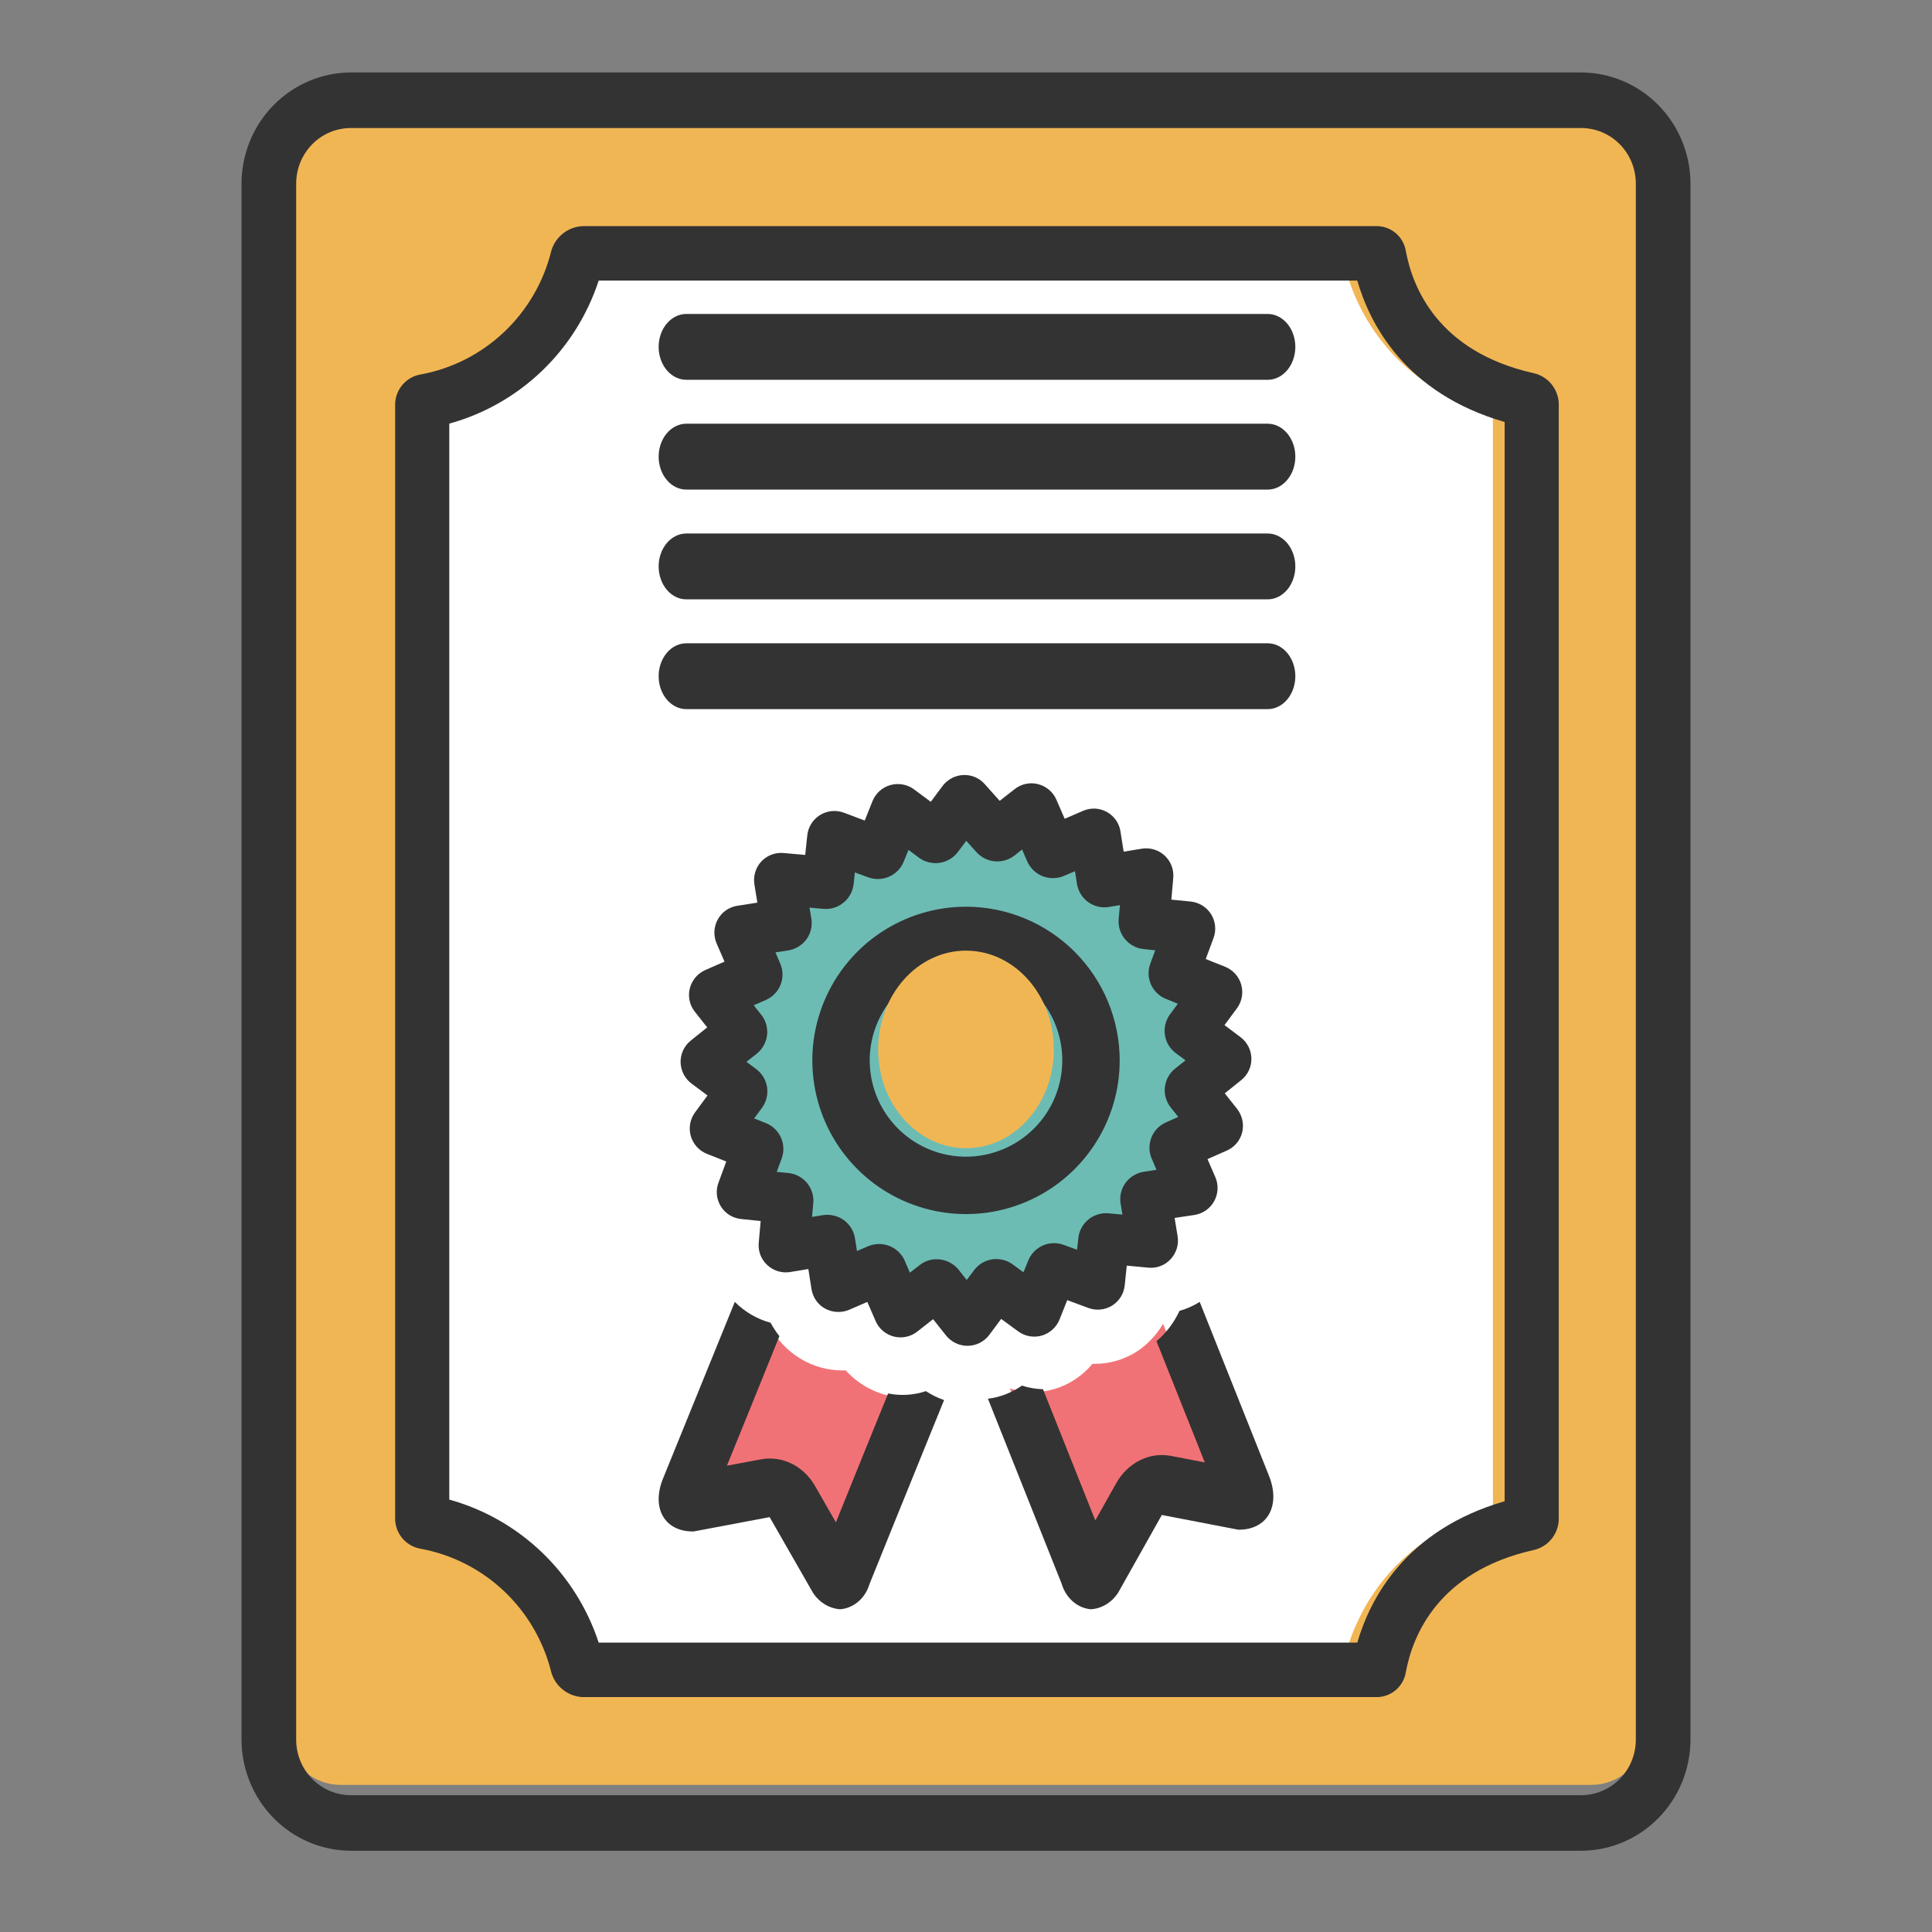
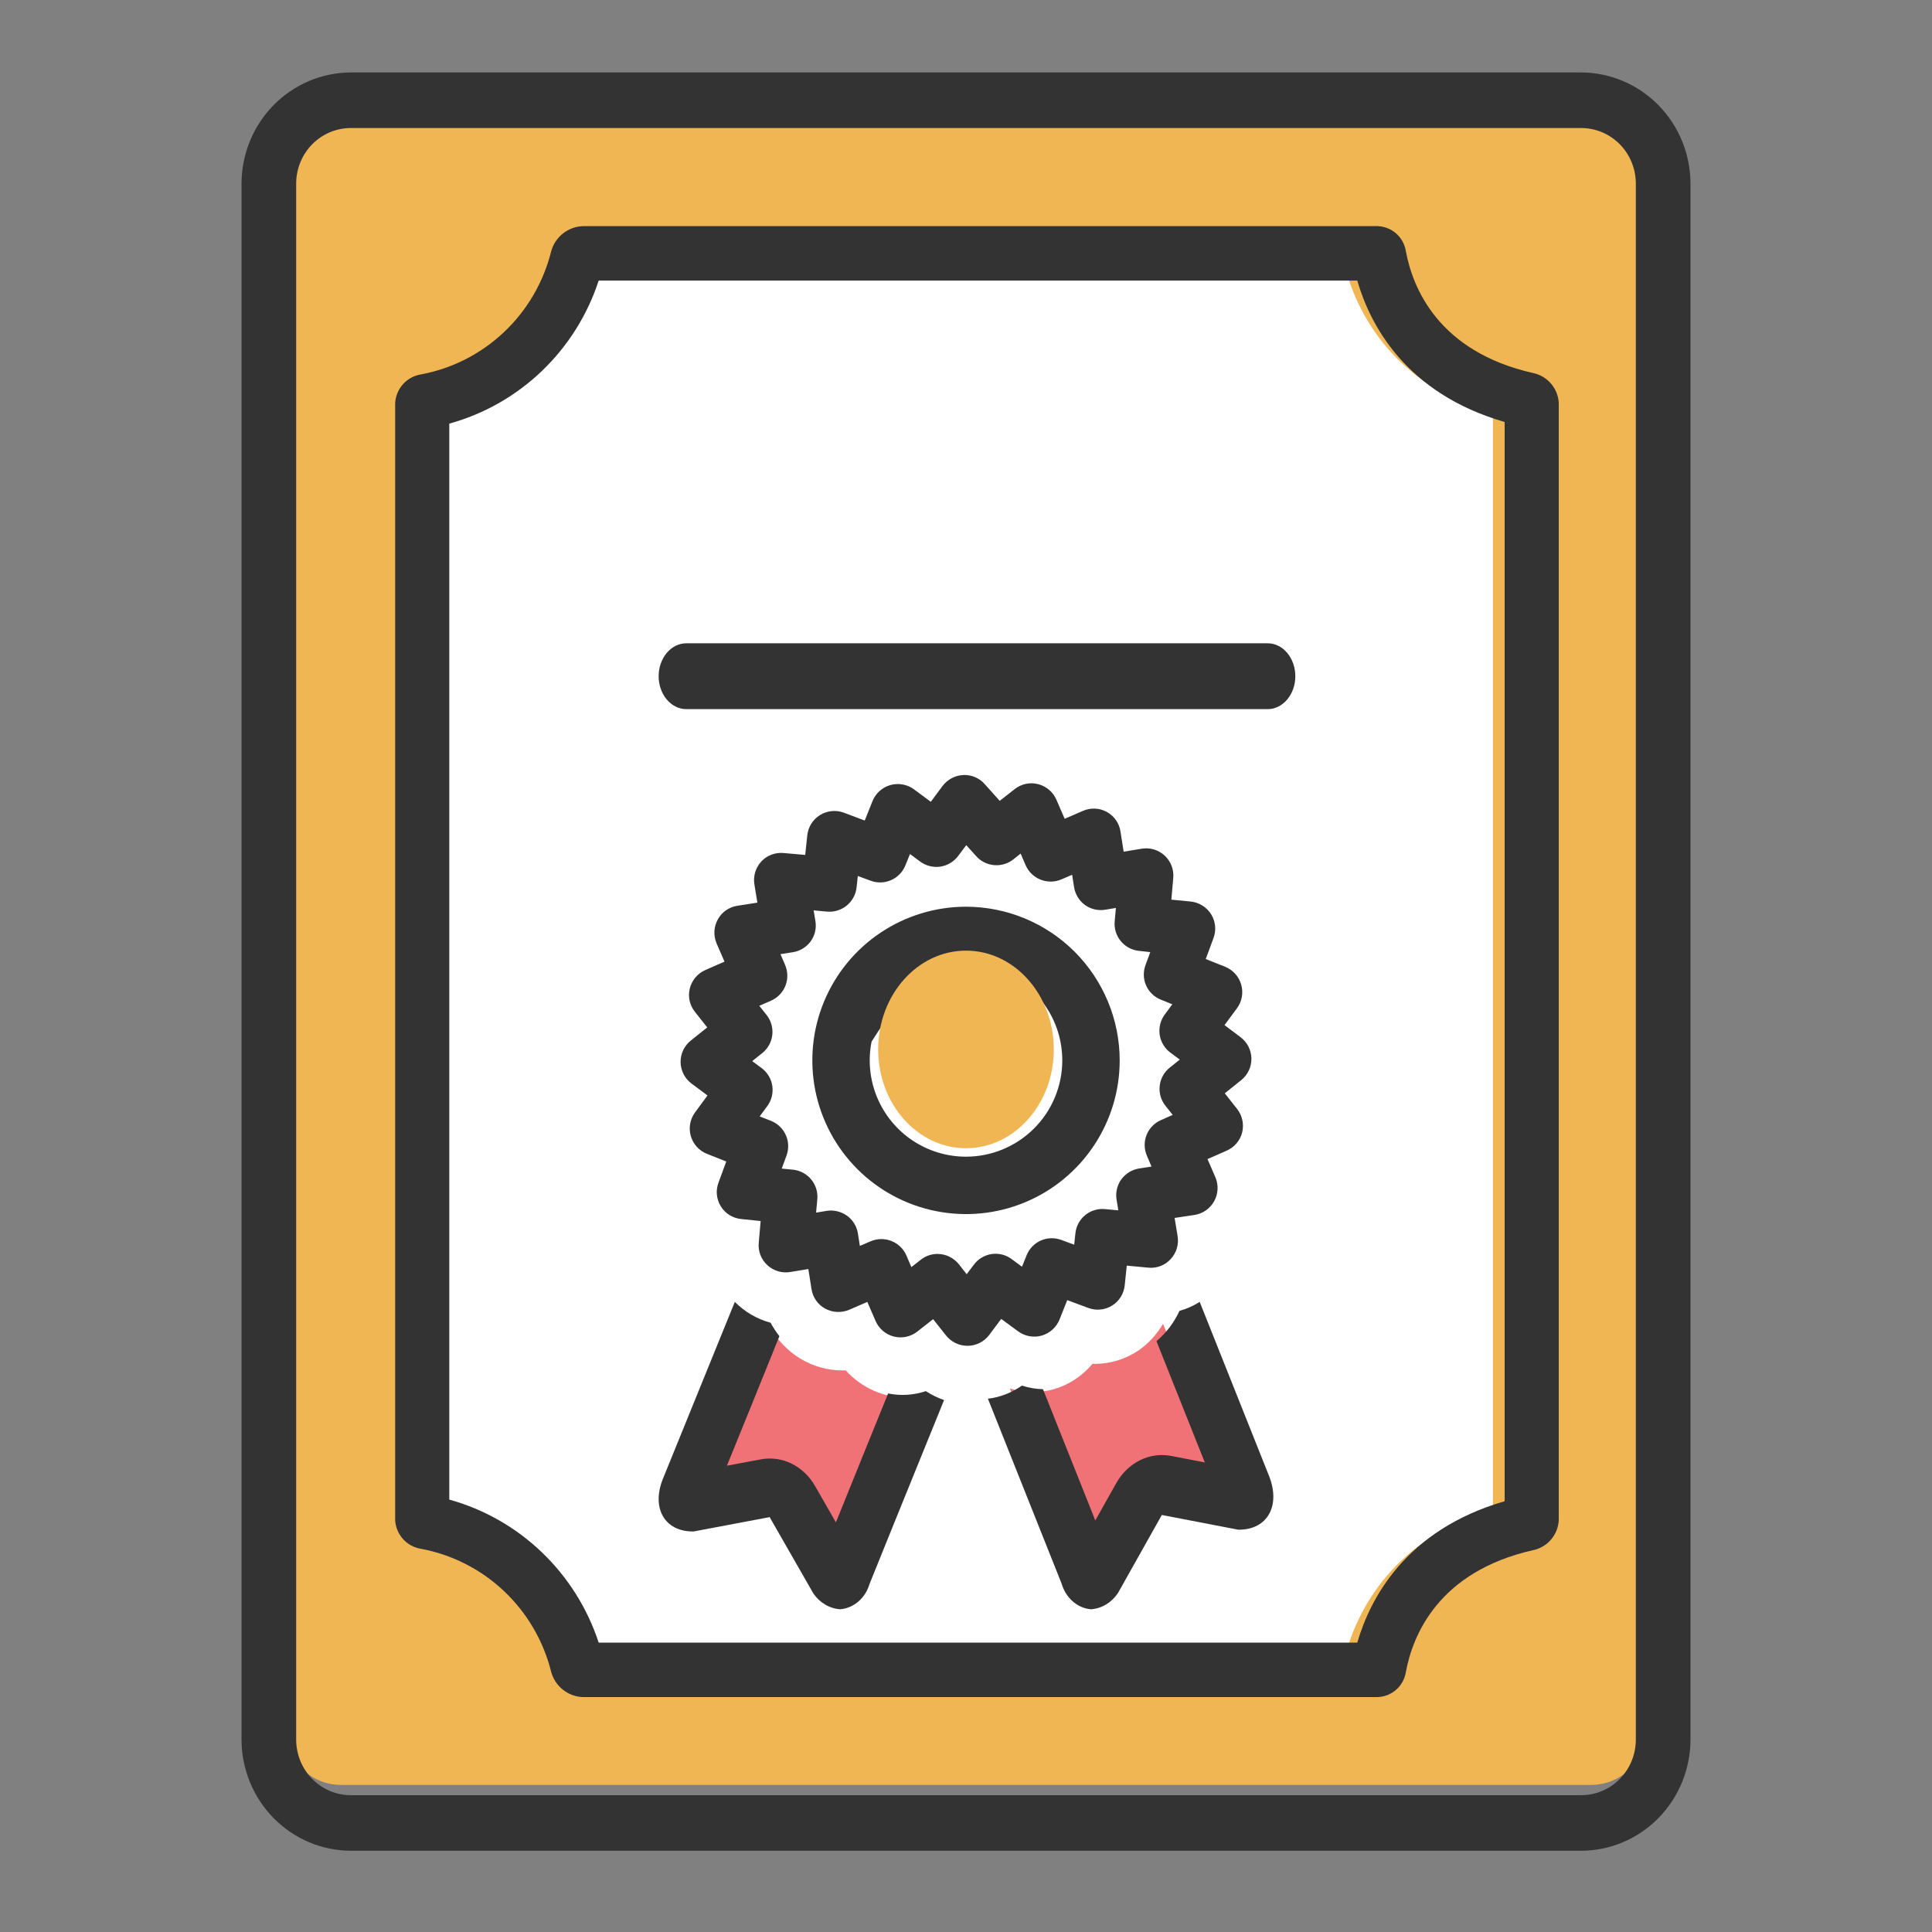
<svg xmlns="http://www.w3.org/2000/svg" width="80" height="80" viewBox="0 0 80 80" fill="none">
  <rect x="0" y="0" width="80" height="80" fill="#808080" stroke="none" />
  <path d="M65.881 4.818H14.119C12.848 4.818 11.818 5.849 11.818 7.121V71.606C11.818 72.878 12.848 73.909 14.119 73.909H65.881C67.152 73.909 68.182 72.878 68.182 71.606V7.121C68.182 5.849 67.152 4.818 65.881 4.818Z" fill="#F1B654" />
  <path d="M61.818 17.127V62.51C57.706 63.718 56.246 66.633 55.726 68.455H24.358C23.892 67.009 23.084 65.704 22.007 64.655C20.929 63.606 19.615 62.845 18.182 62.441V17.195C19.616 16.793 20.931 16.033 22.009 14.984C23.086 13.935 23.893 12.628 24.358 11.182H55.726C56.24 13.003 57.706 15.918 61.818 17.127Z" fill="white" />
  <path d="M65.472 3H14.528C13.328 3.004 12.179 3.49 11.33 4.352C10.482 5.214 10.004 6.383 10 7.602V72.034C10.004 73.254 10.482 74.422 11.33 75.284C12.179 76.147 13.328 76.633 14.528 76.636H65.472C66.672 76.633 67.821 76.147 68.67 75.284C69.518 74.422 69.996 73.254 70 72.034V7.602C69.996 6.383 69.518 5.214 68.67 4.352C67.821 3.49 66.672 3.004 65.472 3ZM67.736 72.034C67.736 72.336 67.677 72.636 67.564 72.915C67.45 73.194 67.283 73.448 67.073 73.661C66.863 73.875 66.613 74.045 66.338 74.16C66.064 74.276 65.769 74.335 65.472 74.335H14.528C14.231 74.335 13.937 74.276 13.662 74.16C13.387 74.045 13.137 73.875 12.927 73.661C12.717 73.448 12.55 73.194 12.436 72.915C12.323 72.636 12.264 72.336 12.264 72.034V7.602C12.264 7.3 12.323 7.001 12.436 6.722C12.55 6.442 12.717 6.189 12.927 5.975C13.137 5.761 13.387 5.592 13.662 5.476C13.937 5.361 14.231 5.301 14.528 5.301H65.472C65.769 5.301 66.064 5.361 66.338 5.476C66.613 5.592 66.863 5.761 67.073 5.975C67.283 6.189 67.45 6.442 67.564 6.722C67.677 7.001 67.736 7.3 67.736 7.602V72.034Z" fill="#333333" />
  <path d="M63.492 15.449C59.536 14.558 58.489 11.89 58.214 10.401C58.169 10.119 58.029 9.862 57.816 9.672C57.604 9.483 57.332 9.374 57.049 9.364H24.128C23.833 9.376 23.549 9.481 23.316 9.664C23.082 9.847 22.912 10.099 22.829 10.384C22.512 11.671 21.834 12.839 20.875 13.747C19.916 14.655 18.717 15.266 17.422 15.505C17.139 15.552 16.88 15.694 16.688 15.908C16.495 16.122 16.381 16.396 16.363 16.684V62.952C16.381 63.24 16.495 63.514 16.688 63.728C16.88 63.942 17.139 64.084 17.422 64.131C18.717 64.37 19.916 64.981 20.875 65.889C21.834 66.797 22.512 67.965 22.829 69.252C22.912 69.537 23.082 69.789 23.316 69.972C23.549 70.156 23.833 70.26 24.128 70.273H57.049C57.332 70.262 57.604 70.153 57.816 69.964C58.029 69.775 58.169 69.517 58.214 69.235C58.489 67.746 59.536 65.078 63.492 64.187C63.778 64.126 64.036 63.972 64.226 63.749C64.416 63.526 64.529 63.246 64.545 62.952V16.684C64.529 16.39 64.416 16.11 64.226 15.887C64.036 15.664 63.778 15.51 63.492 15.449ZM62.304 62.163C58.186 63.353 56.724 66.223 56.203 68.017H24.79C24.323 66.593 23.514 65.308 22.435 64.275C21.356 63.242 20.04 62.493 18.604 62.095V17.541C20.041 17.145 21.358 16.397 22.437 15.363C23.516 14.33 24.324 13.044 24.79 11.619H56.203C56.718 13.413 58.186 16.284 62.304 17.474V62.163Z" fill="#333333" />
-   <path d="M52.491 13H28.42C28.116 13 27.824 13.144 27.609 13.399C27.394 13.655 27.273 14.002 27.273 14.364C27.273 14.725 27.394 15.072 27.609 15.328C27.824 15.584 28.116 15.727 28.42 15.727H52.491C52.795 15.727 53.086 15.584 53.301 15.328C53.516 15.072 53.637 14.725 53.637 14.364C53.637 14.002 53.516 13.655 53.301 13.399C53.086 13.144 52.795 13 52.491 13Z" fill="#333333" />
-   <path d="M52.491 17.545H28.42C28.116 17.545 27.824 17.689 27.609 17.945C27.394 18.201 27.273 18.547 27.273 18.909C27.273 19.271 27.394 19.618 27.609 19.873C27.824 20.129 28.116 20.273 28.42 20.273H52.491C52.795 20.273 53.086 20.129 53.301 19.873C53.516 19.618 53.637 19.271 53.637 18.909C53.637 18.547 53.516 18.201 53.301 17.945C53.086 17.689 52.795 17.545 52.491 17.545Z" fill="#333333" />
-   <path d="M52.491 22.091H28.42C28.116 22.091 27.824 22.235 27.609 22.49C27.394 22.746 27.273 23.093 27.273 23.454C27.273 23.816 27.394 24.163 27.609 24.419C27.824 24.674 28.116 24.818 28.42 24.818H52.491C52.795 24.818 53.086 24.674 53.301 24.419C53.516 24.163 53.637 23.816 53.637 23.454C53.637 23.093 53.516 22.746 53.301 22.49C53.086 22.235 52.795 22.091 52.491 22.091Z" fill="#333333" />
  <path d="M52.491 26.637H28.42C28.116 26.637 27.824 26.78 27.609 27.036C27.394 27.292 27.273 27.639 27.273 28C27.273 28.362 27.394 28.709 27.609 28.964C27.824 29.22 28.116 29.364 28.42 29.364H52.491C52.795 29.364 53.086 29.22 53.301 28.964C53.516 28.709 53.637 28.362 53.637 28C53.637 27.639 53.516 27.292 53.301 27.036C53.086 26.78 52.795 26.637 52.491 26.637Z" fill="#333333" />
  <path d="M37.531 57.872C37.061 57.872 36.596 57.772 36.163 57.578C35.731 57.384 35.342 57.101 35.019 56.745C34.975 56.746 34.932 56.747 34.889 56.747C34.271 56.748 33.664 56.577 33.131 56.252C32.598 55.926 32.158 55.459 31.857 54.897C31.773 54.876 31.691 54.845 31.609 54.818L28.182 61.758H32.611L34.826 64.818L38.182 57.8C37.968 57.846 37.75 57.87 37.531 57.872Z" fill="#F17276" />
  <path d="M47.125 55.931C46.593 56.283 45.98 56.471 45.354 56.474C45.316 56.474 45.277 56.473 45.239 56.472C44.82 56.971 44.276 57.332 43.672 57.513C43.068 57.695 42.427 57.689 41.826 57.497L41.818 57.501L44.698 64.818L47.32 61.136L50.909 61.43L48.158 54.818C47.895 55.266 47.542 55.647 47.125 55.931Z" fill="#F17276" />
  <path d="M50.715 45.272L51.396 44.726C51.53 44.618 51.638 44.482 51.711 44.327C51.784 44.171 51.821 44.001 51.818 43.83C51.815 43.658 51.773 43.489 51.695 43.336C51.617 43.183 51.505 43.05 51.368 42.947L50.704 42.447L51.221 41.749C51.323 41.61 51.392 41.45 51.422 41.28C51.452 41.111 51.443 40.936 51.396 40.771C51.349 40.605 51.265 40.453 51.149 40.325C51.034 40.197 50.891 40.097 50.732 40.032L49.927 39.712L50.248 38.845C50.308 38.684 50.331 38.512 50.314 38.342C50.297 38.171 50.242 38.006 50.152 37.86C50.061 37.714 49.937 37.59 49.791 37.498C49.645 37.407 49.48 37.35 49.308 37.331L48.503 37.252L48.582 36.352C48.597 36.181 48.573 36.01 48.512 35.85C48.45 35.69 48.353 35.546 48.228 35.429C48.102 35.313 47.952 35.226 47.788 35.176C47.624 35.127 47.451 35.115 47.282 35.142L46.528 35.266L46.398 34.439C46.374 34.268 46.31 34.105 46.212 33.964C46.114 33.822 45.984 33.705 45.833 33.621C45.682 33.538 45.514 33.49 45.341 33.483C45.169 33.475 44.997 33.508 44.84 33.578L44.086 33.904L43.742 33.111C43.673 32.953 43.569 32.813 43.437 32.702C43.305 32.591 43.15 32.511 42.983 32.469C42.816 32.426 42.642 32.423 42.474 32.459C42.306 32.495 42.149 32.57 42.014 32.677L41.395 33.161L40.776 32.469C40.666 32.343 40.529 32.244 40.375 32.179C40.221 32.114 40.054 32.084 39.887 32.092C39.72 32.1 39.557 32.144 39.41 32.222C39.262 32.3 39.133 32.409 39.032 32.542L38.542 33.201L37.844 32.683C37.706 32.581 37.545 32.513 37.376 32.483C37.206 32.452 37.032 32.461 36.867 32.508C36.701 32.555 36.548 32.64 36.42 32.755C36.292 32.87 36.192 33.013 36.128 33.173L35.807 33.977L34.941 33.651C34.779 33.591 34.606 33.569 34.434 33.586C34.263 33.604 34.097 33.66 33.951 33.752C33.805 33.843 33.682 33.967 33.591 34.113C33.5 34.259 33.444 34.425 33.427 34.596L33.342 35.401L32.453 35.322C32.282 35.305 32.109 35.328 31.948 35.389C31.787 35.449 31.642 35.546 31.525 35.671C31.408 35.798 31.322 35.949 31.272 36.114C31.222 36.278 31.21 36.452 31.238 36.622L31.361 37.376L30.534 37.506C30.365 37.531 30.204 37.595 30.063 37.692C29.923 37.79 29.806 37.919 29.724 38.068C29.64 38.219 29.591 38.388 29.582 38.561C29.574 38.733 29.605 38.906 29.673 39.065L30 39.819L29.206 40.167C29.048 40.237 28.908 40.341 28.797 40.473C28.686 40.605 28.606 40.76 28.564 40.927C28.522 41.094 28.518 41.268 28.555 41.436C28.591 41.604 28.665 41.761 28.773 41.895L29.285 42.542L28.604 43.088C28.47 43.195 28.362 43.331 28.289 43.486C28.215 43.642 28.179 43.811 28.182 43.983C28.185 44.155 28.227 44.323 28.305 44.476C28.383 44.63 28.495 44.763 28.632 44.866L29.296 45.361L28.778 46.065C28.677 46.203 28.608 46.363 28.578 46.532C28.548 46.701 28.557 46.875 28.604 47.04C28.652 47.205 28.736 47.357 28.851 47.485C28.966 47.612 29.109 47.712 29.268 47.776L30.073 48.096L29.752 48.969C29.691 49.13 29.668 49.302 29.685 49.473C29.702 49.644 29.758 49.809 29.849 49.955C29.94 50.101 30.063 50.224 30.209 50.315C30.355 50.405 30.521 50.461 30.692 50.477L31.497 50.561L31.418 51.456C31.401 51.628 31.424 51.801 31.485 51.962C31.547 52.123 31.645 52.268 31.772 52.385C31.897 52.501 32.048 52.588 32.212 52.638C32.376 52.688 32.549 52.699 32.718 52.672L33.472 52.548L33.601 53.369C33.626 53.539 33.689 53.702 33.787 53.843C33.884 53.985 34.014 54.102 34.164 54.185C34.316 54.268 34.484 54.316 34.656 54.324C34.829 54.333 35.001 54.303 35.16 54.236L35.914 53.91L36.258 54.703C36.326 54.861 36.43 55 36.562 55.111C36.693 55.222 36.848 55.302 37.015 55.344C37.182 55.386 37.356 55.389 37.524 55.353C37.692 55.317 37.85 55.243 37.985 55.136L38.638 54.624L39.178 55.305C39.284 55.436 39.418 55.542 39.57 55.615C39.721 55.688 39.888 55.726 40.056 55.727H40.079C40.25 55.724 40.419 55.682 40.572 55.604C40.725 55.526 40.859 55.414 40.962 55.277L41.457 54.613L42.155 55.125C42.294 55.228 42.454 55.298 42.624 55.329C42.794 55.36 42.968 55.352 43.134 55.305C43.299 55.257 43.451 55.172 43.579 55.057C43.707 54.943 43.807 54.8 43.872 54.641L44.192 53.836L45.059 54.157C45.22 54.218 45.393 54.242 45.565 54.225C45.737 54.209 45.902 54.153 46.049 54.062C46.195 53.971 46.319 53.847 46.41 53.701C46.501 53.554 46.556 53.389 46.573 53.217L46.657 52.407L47.552 52.491C47.723 52.508 47.895 52.485 48.056 52.423C48.216 52.362 48.359 52.264 48.475 52.137C48.592 52.011 48.679 51.86 48.729 51.695C48.779 51.53 48.79 51.356 48.762 51.186L48.638 50.432L49.465 50.308C49.635 50.281 49.796 50.216 49.937 50.117C50.077 50.018 50.193 49.889 50.276 49.739C50.359 49.588 50.407 49.421 50.416 49.25C50.425 49.078 50.394 48.907 50.327 48.749L50 47.995L50.794 47.646C50.951 47.578 51.091 47.475 51.202 47.344C51.314 47.213 51.393 47.059 51.435 46.892C51.476 46.725 51.479 46.55 51.443 46.382C51.407 46.213 51.333 46.055 51.227 45.919L50.715 45.272ZM48.436 44.208C48.203 44.394 48.054 44.663 48.021 44.959C47.987 45.254 48.071 45.55 48.256 45.784L48.559 46.166L48.075 46.38C47.94 46.438 47.818 46.523 47.715 46.629C47.612 46.734 47.532 46.859 47.477 46.996C47.423 47.133 47.396 47.279 47.398 47.426C47.401 47.574 47.432 47.719 47.49 47.855L47.682 48.305L47.175 48.383C46.878 48.429 46.611 48.591 46.432 48.834C46.345 48.954 46.283 49.091 46.249 49.236C46.215 49.381 46.211 49.531 46.235 49.678L46.308 50.117L45.751 50.066C45.456 50.038 45.162 50.129 44.933 50.318C44.704 50.506 44.559 50.778 44.53 51.073L44.48 51.54L43.945 51.343C43.67 51.241 43.366 51.25 43.097 51.368C42.829 51.487 42.618 51.707 42.51 51.979L42.318 52.452L41.891 52.137C41.773 52.049 41.639 51.985 41.497 51.949C41.354 51.913 41.206 51.906 41.06 51.927C40.915 51.949 40.776 51.999 40.65 52.074C40.523 52.15 40.414 52.249 40.326 52.368L40.028 52.762L39.702 52.345C39.595 52.214 39.46 52.107 39.307 52.034C39.155 51.961 38.987 51.923 38.818 51.923C38.566 51.922 38.322 52.008 38.126 52.165L37.737 52.469L37.529 51.979C37.409 51.707 37.186 51.494 36.908 51.385C36.631 51.277 36.323 51.282 36.049 51.4L35.605 51.591L35.526 51.085C35.504 50.937 35.453 50.795 35.375 50.668C35.298 50.54 35.196 50.43 35.076 50.342C34.831 50.167 34.529 50.094 34.231 50.139L33.793 50.212L33.843 49.661C33.871 49.365 33.781 49.07 33.592 48.84C33.403 48.61 33.132 48.465 32.836 48.434L32.369 48.389L32.566 47.855C32.669 47.579 32.66 47.274 32.541 47.005C32.422 46.736 32.203 46.524 31.93 46.414L31.457 46.228L31.772 45.8C31.948 45.561 32.023 45.262 31.98 44.968C31.937 44.674 31.779 44.409 31.541 44.23L31.148 43.938L31.564 43.606C31.796 43.42 31.945 43.15 31.979 42.855C32.013 42.56 31.928 42.263 31.744 42.03L31.44 41.648L31.93 41.434C32.202 41.314 32.415 41.092 32.524 40.816C32.632 40.54 32.627 40.232 32.51 39.959L32.318 39.509L32.825 39.43C33.122 39.384 33.389 39.222 33.568 38.98C33.655 38.859 33.717 38.723 33.751 38.578C33.785 38.433 33.789 38.283 33.764 38.136L33.691 37.697L34.248 37.748C34.543 37.773 34.837 37.682 35.065 37.494C35.293 37.305 35.439 37.035 35.47 36.74L35.52 36.273L36.055 36.47C36.33 36.572 36.633 36.562 36.901 36.443C37.169 36.325 37.38 36.106 37.49 35.834L37.681 35.362L38.103 35.677C38.343 35.853 38.642 35.928 38.936 35.885C39.23 35.842 39.495 35.684 39.673 35.446L40.011 34.996L40.422 35.452C40.613 35.665 40.878 35.798 41.163 35.823C41.449 35.848 41.733 35.764 41.958 35.587L42.262 35.345L42.47 35.829C42.59 36.101 42.813 36.316 43.09 36.425C43.367 36.535 43.676 36.531 43.95 36.414L44.395 36.223L44.474 36.729C44.52 37.026 44.682 37.294 44.924 37.472C45.045 37.559 45.181 37.621 45.326 37.655C45.471 37.689 45.621 37.694 45.768 37.669L46.207 37.596L46.157 38.153C46.13 38.448 46.221 38.742 46.409 38.97C46.598 39.199 46.869 39.344 47.164 39.374L47.631 39.425L47.434 39.959C47.331 40.234 47.339 40.538 47.458 40.807C47.577 41.075 47.797 41.286 48.07 41.394L48.543 41.586L48.227 42.013C48.051 42.253 47.977 42.552 48.02 42.846C48.063 43.14 48.221 43.405 48.458 43.583L48.852 43.876L48.436 44.208Z" fill="#333333" />
-   <path d="M48.477 45.858L48.789 46.25L48.292 46.469C48.154 46.529 48.028 46.615 47.922 46.723C47.817 46.831 47.734 46.959 47.678 47.099C47.622 47.239 47.595 47.389 47.597 47.54C47.599 47.691 47.631 47.84 47.691 47.978L47.888 48.439L47.368 48.519C47.062 48.566 46.788 48.732 46.605 48.98C46.515 49.103 46.451 49.243 46.417 49.392C46.382 49.54 46.377 49.694 46.403 49.844L46.478 50.293L45.906 50.241C45.602 50.213 45.3 50.306 45.065 50.499C44.83 50.692 44.681 50.97 44.651 51.272L44.599 51.75L44.05 51.549C43.768 51.443 43.456 51.453 43.18 51.574C42.905 51.696 42.688 51.92 42.577 52.199L42.38 52.683L41.941 52.361C41.82 52.271 41.682 52.205 41.536 52.169C41.39 52.132 41.238 52.124 41.088 52.146C40.939 52.168 40.796 52.219 40.666 52.296C40.537 52.374 40.424 52.476 40.334 52.597L40.028 53L39.693 52.574C39.583 52.439 39.445 52.33 39.288 52.256C39.131 52.181 38.959 52.142 38.785 52.142C38.527 52.141 38.276 52.229 38.075 52.389L37.676 52.7L37.462 52.199C37.338 51.921 37.109 51.702 36.824 51.591C36.54 51.48 36.223 51.486 35.942 51.606L35.485 51.802L35.404 51.284C35.382 51.133 35.329 50.988 35.25 50.857C35.171 50.727 35.066 50.613 34.942 50.523C34.691 50.344 34.38 50.27 34.075 50.316L33.624 50.391L33.676 49.827C33.705 49.524 33.612 49.222 33.419 48.987C33.225 48.752 32.946 48.602 32.642 48.571L32.162 48.525L32.365 47.978C32.47 47.696 32.461 47.384 32.339 47.108C32.217 46.833 31.992 46.616 31.712 46.504L31.226 46.313L31.55 45.876C31.731 45.631 31.807 45.325 31.763 45.024C31.719 44.723 31.557 44.452 31.313 44.269L30.908 43.969L31.336 43.63C31.574 43.44 31.727 43.163 31.762 42.861C31.797 42.559 31.71 42.256 31.521 42.017L31.209 41.626L31.712 41.407C31.991 41.285 32.21 41.057 32.322 40.775C32.433 40.492 32.428 40.177 32.307 39.898L32.11 39.437L32.63 39.356C32.936 39.309 33.21 39.144 33.393 38.896C33.483 38.772 33.547 38.632 33.581 38.484C33.616 38.336 33.621 38.182 33.596 38.032L33.52 37.583L34.093 37.634C34.396 37.661 34.697 37.567 34.931 37.374C35.166 37.182 35.315 36.905 35.347 36.603L35.399 36.126L35.948 36.327C36.23 36.431 36.542 36.421 36.817 36.3C37.092 36.178 37.309 35.955 37.422 35.676L37.618 35.193L38.051 35.515C38.297 35.696 38.605 35.772 38.907 35.728C39.209 35.684 39.481 35.522 39.664 35.279L40.011 34.818L40.433 35.285C40.629 35.503 40.901 35.639 41.194 35.665C41.487 35.691 41.779 35.604 42.01 35.423L42.322 35.175L42.536 35.67C42.66 35.95 42.888 36.169 43.173 36.281C43.457 36.393 43.775 36.389 44.056 36.269L44.513 36.074L44.594 36.592C44.641 36.896 44.807 37.17 45.056 37.352C45.18 37.441 45.32 37.505 45.469 37.54C45.618 37.574 45.772 37.579 45.923 37.554L46.374 37.479L46.322 38.049C46.294 38.351 46.388 38.652 46.581 38.886C46.775 39.12 47.053 39.268 47.356 39.299L47.836 39.351L47.634 39.898C47.528 40.179 47.536 40.49 47.659 40.765C47.781 41.04 48.006 41.256 48.287 41.366L48.772 41.562L48.449 42C48.268 42.245 48.191 42.551 48.236 42.852C48.28 43.153 48.442 43.424 48.685 43.607L49.09 43.906L48.662 44.246C48.424 44.436 48.271 44.712 48.236 45.014C48.201 45.316 48.288 45.62 48.477 45.858Z" fill="#6CBCB4" />
-   <path d="M40 37.545C38.742 37.545 37.511 37.919 36.465 38.618C35.418 39.317 34.603 40.311 34.121 41.474C33.639 42.637 33.514 43.916 33.759 45.151C34.005 46.385 34.611 47.519 35.501 48.409C36.391 49.299 37.524 49.905 38.759 50.15C39.993 50.396 41.273 50.27 42.436 49.788C43.598 49.307 44.592 48.491 45.291 47.444C45.991 46.398 46.364 45.168 46.364 43.909C46.363 42.222 45.692 40.604 44.499 39.41C43.306 38.217 41.688 37.546 40 37.545ZM40 47.896C39.212 47.896 38.441 47.662 37.785 47.224C37.13 46.786 36.619 46.163 36.317 45.435C36.015 44.706 35.936 43.905 36.09 43.131C36.244 42.358 36.624 41.647 37.181 41.09C37.739 40.532 38.449 40.153 39.222 39.999C39.996 39.845 40.798 39.924 41.526 40.226C42.255 40.527 42.877 41.038 43.315 41.694C43.754 42.35 43.987 43.12 43.987 43.909C43.986 44.966 43.566 45.98 42.818 46.727C42.071 47.474 41.057 47.895 40 47.896Z" fill="#333333" />
+   <path d="M40 37.545C38.742 37.545 37.511 37.919 36.465 38.618C35.418 39.317 34.603 40.311 34.121 41.474C33.639 42.637 33.514 43.916 33.759 45.151C34.005 46.385 34.611 47.519 35.501 48.409C36.391 49.299 37.524 49.905 38.759 50.15C39.993 50.396 41.273 50.27 42.436 49.788C43.598 49.307 44.592 48.491 45.291 47.444C45.991 46.398 46.364 45.168 46.364 43.909C46.363 42.222 45.692 40.604 44.499 39.41C43.306 38.217 41.688 37.546 40 37.545ZM40 47.896C39.212 47.896 38.441 47.662 37.785 47.224C37.13 46.786 36.619 46.163 36.317 45.435C36.015 44.706 35.936 43.905 36.09 43.131C37.739 40.532 38.449 40.153 39.222 39.999C39.996 39.845 40.798 39.924 41.526 40.226C42.255 40.527 42.877 41.038 43.315 41.694C43.754 42.35 43.987 43.12 43.987 43.909C43.986 44.966 43.566 45.98 42.818 46.727C42.071 47.474 41.057 47.895 40 47.896Z" fill="#333333" />
  <path d="M40 47.545C42.008 47.545 43.636 45.714 43.636 43.454C43.636 41.195 42.008 39.364 40 39.364C37.991 39.364 36.363 41.195 36.363 43.454C36.363 45.714 37.991 47.545 40 47.545Z" fill="#F1B654" />
  <path d="M49.677 53.909C49.414 54.074 49.133 54.199 48.841 54.28C48.611 54.772 48.285 55.201 47.887 55.534L49.888 60.556L48.489 60.286C48.053 60.202 47.604 60.265 47.201 60.466C46.797 60.667 46.456 60.997 46.221 61.415L45.354 62.958L43.188 57.524C42.893 57.517 42.6 57.467 42.316 57.375C41.89 57.672 41.408 57.858 40.908 57.918L43.958 65.572C44.043 65.863 44.204 66.121 44.42 66.31C44.637 66.5 44.899 66.614 45.173 66.636C45.393 66.622 45.607 66.554 45.8 66.438C45.994 66.321 46.162 66.159 46.293 65.963L48.109 62.732L51.271 63.341L51.302 63.341C52.483 63.341 53.04 62.349 52.546 61.11L49.677 53.909Z" fill="#333333" />
  <path d="M39.092 57.974L37.046 63.015L36.004 65.593C35.919 65.879 35.759 66.132 35.542 66.317C35.326 66.503 35.064 66.614 34.79 66.636C34.572 66.621 34.359 66.554 34.166 66.44C33.974 66.326 33.806 66.167 33.676 65.975L31.869 62.821L28.72 63.415H28.692C27.517 63.415 26.963 62.445 27.451 61.231L30.427 53.909C30.846 54.328 31.356 54.624 31.907 54.771C32.015 54.968 32.137 55.154 32.273 55.329L31.187 58.016L30.1 60.691L31.492 60.431C31.925 60.347 32.371 60.407 32.773 60.603C33.175 60.799 33.514 61.121 33.748 61.529L34.613 63.039L35.694 60.364L36.775 57.701H36.78C37.299 57.806 37.833 57.772 38.338 57.604C38.575 57.759 38.828 57.883 39.092 57.974Z" fill="#333333" />
</svg>